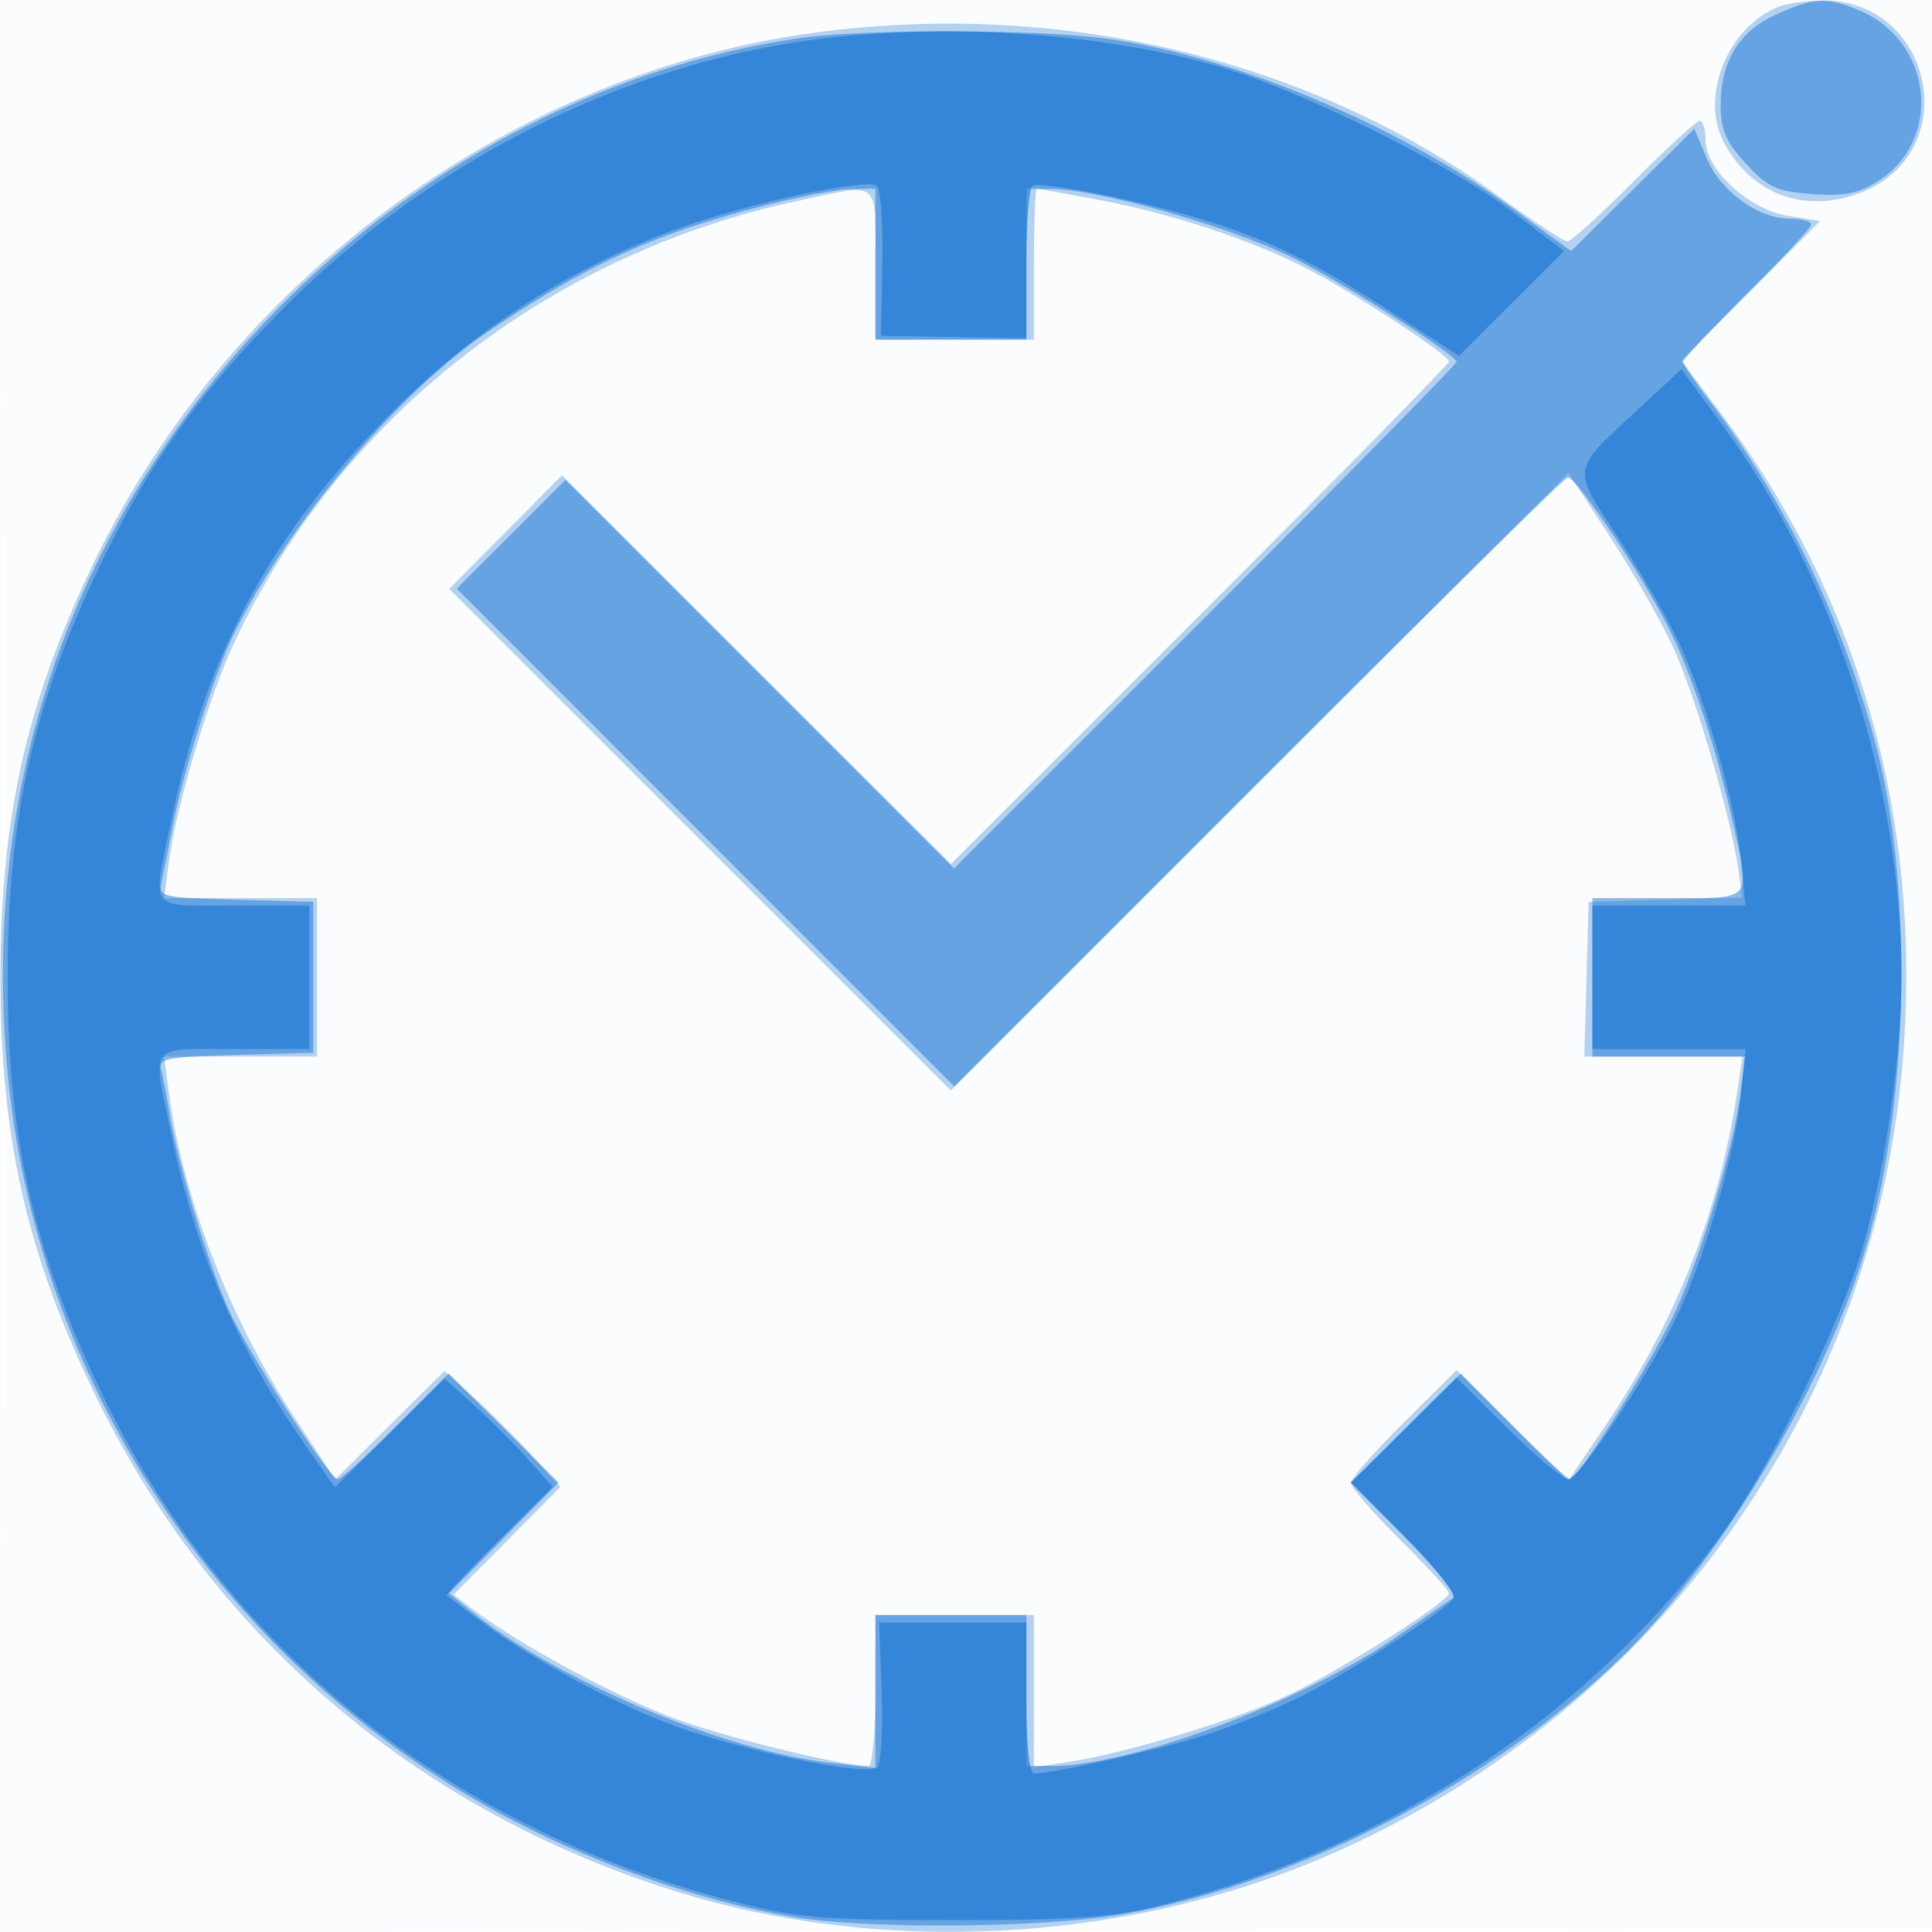
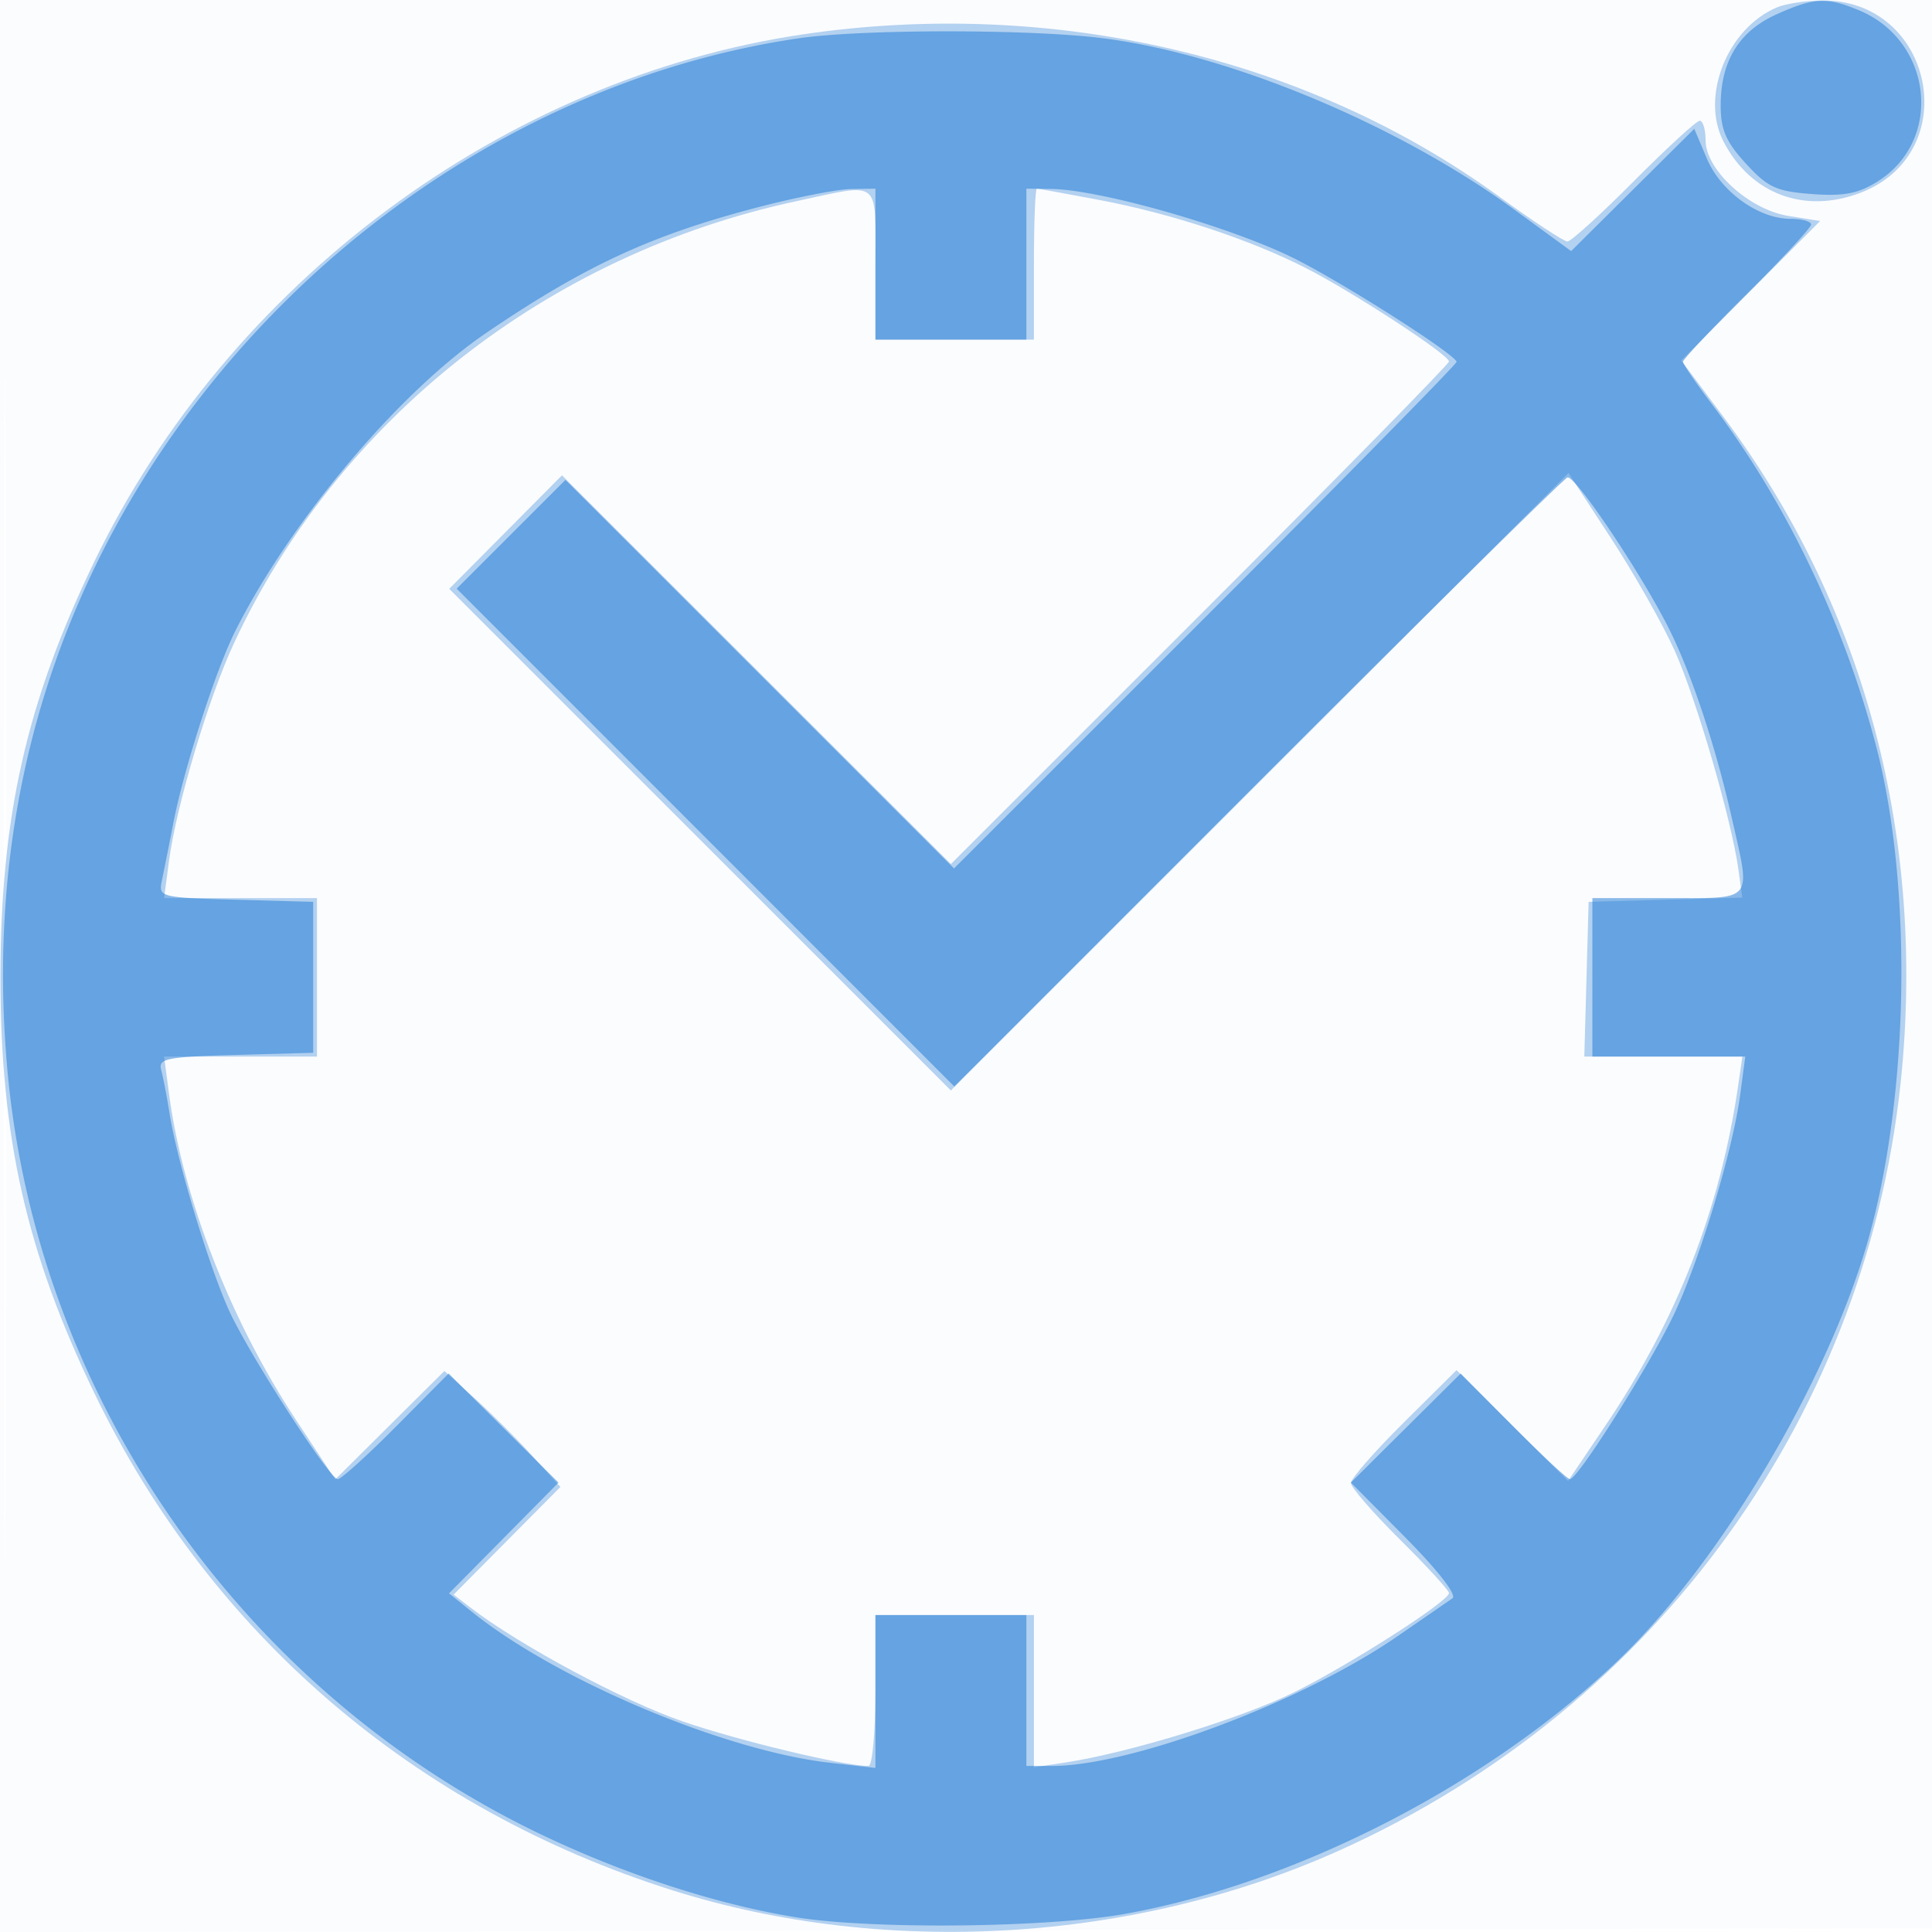
<svg xmlns="http://www.w3.org/2000/svg" width="256" height="256">
  <path fill-opacity=".016" d="M0 128.004v128.004l128.25-.254 128.25-.254.254-127.75L257.008 0H0v128.004m.485.496c0 70.4.119 99.053.265 63.672.146-35.38.146-92.98 0-128C.604 29.153.485 58.1.485 128.5" fill="#1976D2" fill-rule="evenodd" />
  <path fill-opacity=".319" d="M235.5.959c-6.592 2.745-10.224 11.807-7.13 17.79 3.599 6.959 10.725 9.632 18.133 6.803 13.89-5.305 9.719-25.738-5.203-25.489-2.09.035-4.7.438-5.8.896m-129 3.578c-39.68 5.829-76.194 32.982-94.022 69.917C3.498 93.057.062 108.293.062 129.5c0 21.242 3.435 36.44 12.463 55.143 15.36 31.822 42.343 55.015 76.59 65.834 28.195 8.906 61.255 6.926 88.385-5.296 42.225-19.021 70.431-58.242 74.535-103.642 2.88-31.85-5.37-61.872-23.743-86.407l-5.517-7.368 9.201-9.24 9.202-9.24-4.222-.675C231.768 27.779 226 22.51 226 18.6c0-1.43-.348-2.6-.773-2.6-.426 0-4.353 3.6-8.727 8-4.374 4.4-8.338 8-8.808 8-.47 0-4.56-2.692-9.089-5.983C173.156 7.529 139.526-.315 106.5 4.537m-.926 22.111C72.525 33.732 44.77 55.564 30.949 85.346c-3.329 7.175-7.589 21.456-8.542 28.641L21.742 119H42v21H21.742l.665 5.013c1.826 13.761 8.166 30.026 16.812 43.132l5.202 7.886 7.232-7.183 7.232-7.184 4.059 3.667c2.232 2.016 5.691 5.473 7.687 7.682l3.628 4.016-7.077 7.133-7.076 7.133 2.197 1.692c6.51 5.011 20.391 12.453 28.244 15.141 7.539 2.581 21.294 5.872 24.541 5.872.502 0 .912-4.5.912-10v-10h21v20.176l4.25-.648c8.369-1.276 23.373-5.889 30.25-9.3 7.446-3.695 20.5-12.061 20.5-13.14 0-.355-2.925-3.545-6.5-7.088s-6.5-6.917-6.5-7.498c0-.581 3.15-4.182 7.001-8.003l7.001-6.947 7.39 7.34 7.39 7.341 4.968-7.366c9.525-14.124 15.205-28.7 17.581-45.117l.543-3.75H209.93l.285-10.25.285-10.25 10.182-.284 10.181-.284-.513-3.716c-.904-6.555-5.552-22.522-8.432-28.967-1.537-3.439-5.334-10.149-8.439-14.913l-5.646-8.66-40.918 40.909-40.918 40.909-33.235-33.236-33.235-33.235 7.47-7.52 7.471-7.521 25.767 25.753 25.767 25.752 32.999-32.988C177.15 63.356 192 48.237 192 47.902c0-.903-12.873-9.297-19.093-12.45-7.444-3.773-17.679-7.142-27.157-8.94-4.384-.832-8.146-1.512-8.36-1.512-.215 0-.39 4.5-.39 10v10h-21V35c0-11.441.841-10.767-10.426-8.352" fill="#1976D2" fill-rule="evenodd" />
  <path fill-opacity=".503" d="M235.316 1.943C230.412 4.17 228 8.134 228 13.965c0 3.213.699 4.827 3.335 7.704 2.899 3.163 4.045 3.692 8.75 4.041 4.235.314 6.136-.051 8.725-1.676 8.7-5.46 7.282-18.591-2.446-22.655-4.319-1.805-6.02-1.718-11.048.564M105.814 5.078C64.567 11.129 27.001 40.771 10.09 80.61 2.054 99.544-1.008 120.176.993 141.921 4.974 185.201 32.065 224.03 71.5 242.98c11.16 5.362 23.479 9.375 34 11.074 10.088 1.63 33.4 1.382 43.621-.463 22.686-4.095 47.956-17.075 65.21-33.494 13.378-12.73 27.679-36.676 33.096-55.418 5.551-19.206 6.042-47.239 1.153-65.87-4.307-16.412-11.96-32.33-21.786-45.309-2.082-2.75-3.787-5.254-3.79-5.565-.002-.311 3.813-4.361 8.479-9 4.665-4.639 8.49-8.772 8.5-9.185.009-.413-1.221-.752-2.733-.754-4.248-.006-9.232-3.602-11.092-8.003l-1.658-3.925-8.158 8.102-8.157 8.102-7.547-5.511c-15.483-11.307-37.911-20.633-54.612-22.708-9.753-1.212-31.874-1.198-40.212.025M100.5 27.445c-14.171 3.694-22.914 7.73-36 16.617-11.627 7.897-25.887 24.812-33.299 39.5-2.578 5.11-6.817 18.223-8.222 25.438a798.582 798.582 0 0 1-1.535 7.715c-.453 2.159-.205 2.222 9.796 2.5l10.26.285v20l-10.306.286c-9.173.254-10.255.474-9.837 2 .257.943.754 3.514 1.103 5.714 1.075 6.779 5.67 21.738 8.293 27 3.304 6.626 12.99 21.5 14.001 21.5.44 0 3.926-3.151 7.748-7.002l6.948-7.001 7.276 7.227 7.276 7.227-7.251 7.338-7.251 7.338 2.931 2.368c11.261 9.1 33.518 18.495 47.582 20.086l5.987.677V214h20v20h3.372c10.589 0 33.179-8.476 45.795-17.183a24616.8 24616.8 0 0 0 7.295-5.035c.614-.425-1.924-3.703-6.213-8.024l-7.251-7.307 7.276-7.227 7.276-7.227 6.948 7.001c3.822 3.851 7.208 7.002 7.525 7.002 1.065 0 10.93-15.675 13.922-22.12 3.422-7.371 7.683-21.597 8.648-28.867l.665-5.013H211v-21h10c11.531 0 11.023.642 8.458-10.688-2.119-9.363-5.261-18.854-8.214-24.812-3.61-7.281-12.516-20.576-13.552-20.231-.49.164-18.97 18.386-41.067 40.494l-40.176 40.198-32.967-32.979-32.968-32.979 7.207-7.207 7.208-7.207 25.742 25.743 25.743 25.743 33.293-33.282C178.018 63.488 193 48.261 193 47.956c0-.907-15.019-10.485-21.5-13.711-8.413-4.189-25.746-9.138-32.25-9.209L136 25v20h-20V25l-3.25.049c-1.787.027-7.3 1.105-12.25 2.396" fill="#1976D2" fill-rule="evenodd" />
-   <path fill-opacity=".623" d="M105.533 5.587C80.152 9.531 55.466 22.492 36.67 41.742 26.029 52.641 19.784 61.454 13.457 74.5c-9.018 18.596-12.442 33.732-12.442 55 0 21.179 3.349 36.045 12.371 54.92 16.01 33.493 45.677 57.532 83.114 67.347 9.109 2.389 11.737 2.625 29.5 2.66 15.14.029 21.105-.349 26.678-1.691 30.582-7.36 57.55-24.985 75.337-49.236 6.533-8.908 16.16-28.64 19.028-39 2.872-10.378 4.918-24.935 4.919-35 .004-25.365-8.848-52.832-23.458-72.793l-5.704-7.793-5.15 4.779c-9.698 9-9.508 7.923-3.133 17.701 3.056 4.69 6.679 10.978 8.051 13.973 3.55 7.755 7.346 21.077 8.087 28.383l.634 6.25H211v19h20.289l-.634 6.25c-.741 7.306-4.537 20.628-8.087 28.383-3.437 7.506-13.25 22.367-14.77 22.367-.687 0-4.297-3.025-8.023-6.723L193 182.554l-7.002 6.948-7.001 6.948 7.124 7.172c3.918 3.945 6.862 7.597 6.541 8.115-.969 1.568-13.763 9.817-20.162 12.999-3.3 1.642-8.925 3.925-12.5 5.076-5.933 1.909-20.443 5.188-22.958 5.188-.653 0-1.042-3.73-1.042-10v-10l-9.75-.002-9.75-.003.324 9.128c.179 5.021-.077 9.53-.568 10.021-1.151 1.151-14.228-1.343-24.708-4.713-8.222-2.643-20.883-9.31-28.048-14.769-2.2-1.676-4.133-3.132-4.296-3.234-.163-.102 2.931-3.387 6.874-7.299l7.169-7.113-3.374-3.758c-1.855-2.067-5.086-5.296-7.18-7.176l-3.808-3.418-7.264 7.216-7.264 7.216-4.026-5.798c-9.219-13.276-14.427-25.462-17.739-41.506C20.186 138.142 19.518 139 31 139h10v-19H31c-11.482 0-10.814.858-8.408-10.792 4.473-21.663 12.4-36.892 27.357-52.553 11.795-12.351 25.342-21.231 40.61-26.619 9.055-3.196 24.065-6.386 25.597-5.44.526.326.87 4.937.764 10.248l-.193 9.656 9.636.155 9.637.155v-9.846c0-5.415.352-10.064.783-10.33 1.102-.681 14.378 1.948 22.717 4.499 8.746 2.675 14.703 5.622 25.41 12.572l8.409 5.458 6.959-6.958 6.959-6.959-6.869-5.225C192.252 21.847 172.579 12.072 162 8.957c-16.36-4.817-38.61-6.145-56.467-3.37" fill="#1976D2" fill-rule="evenodd" />
</svg>